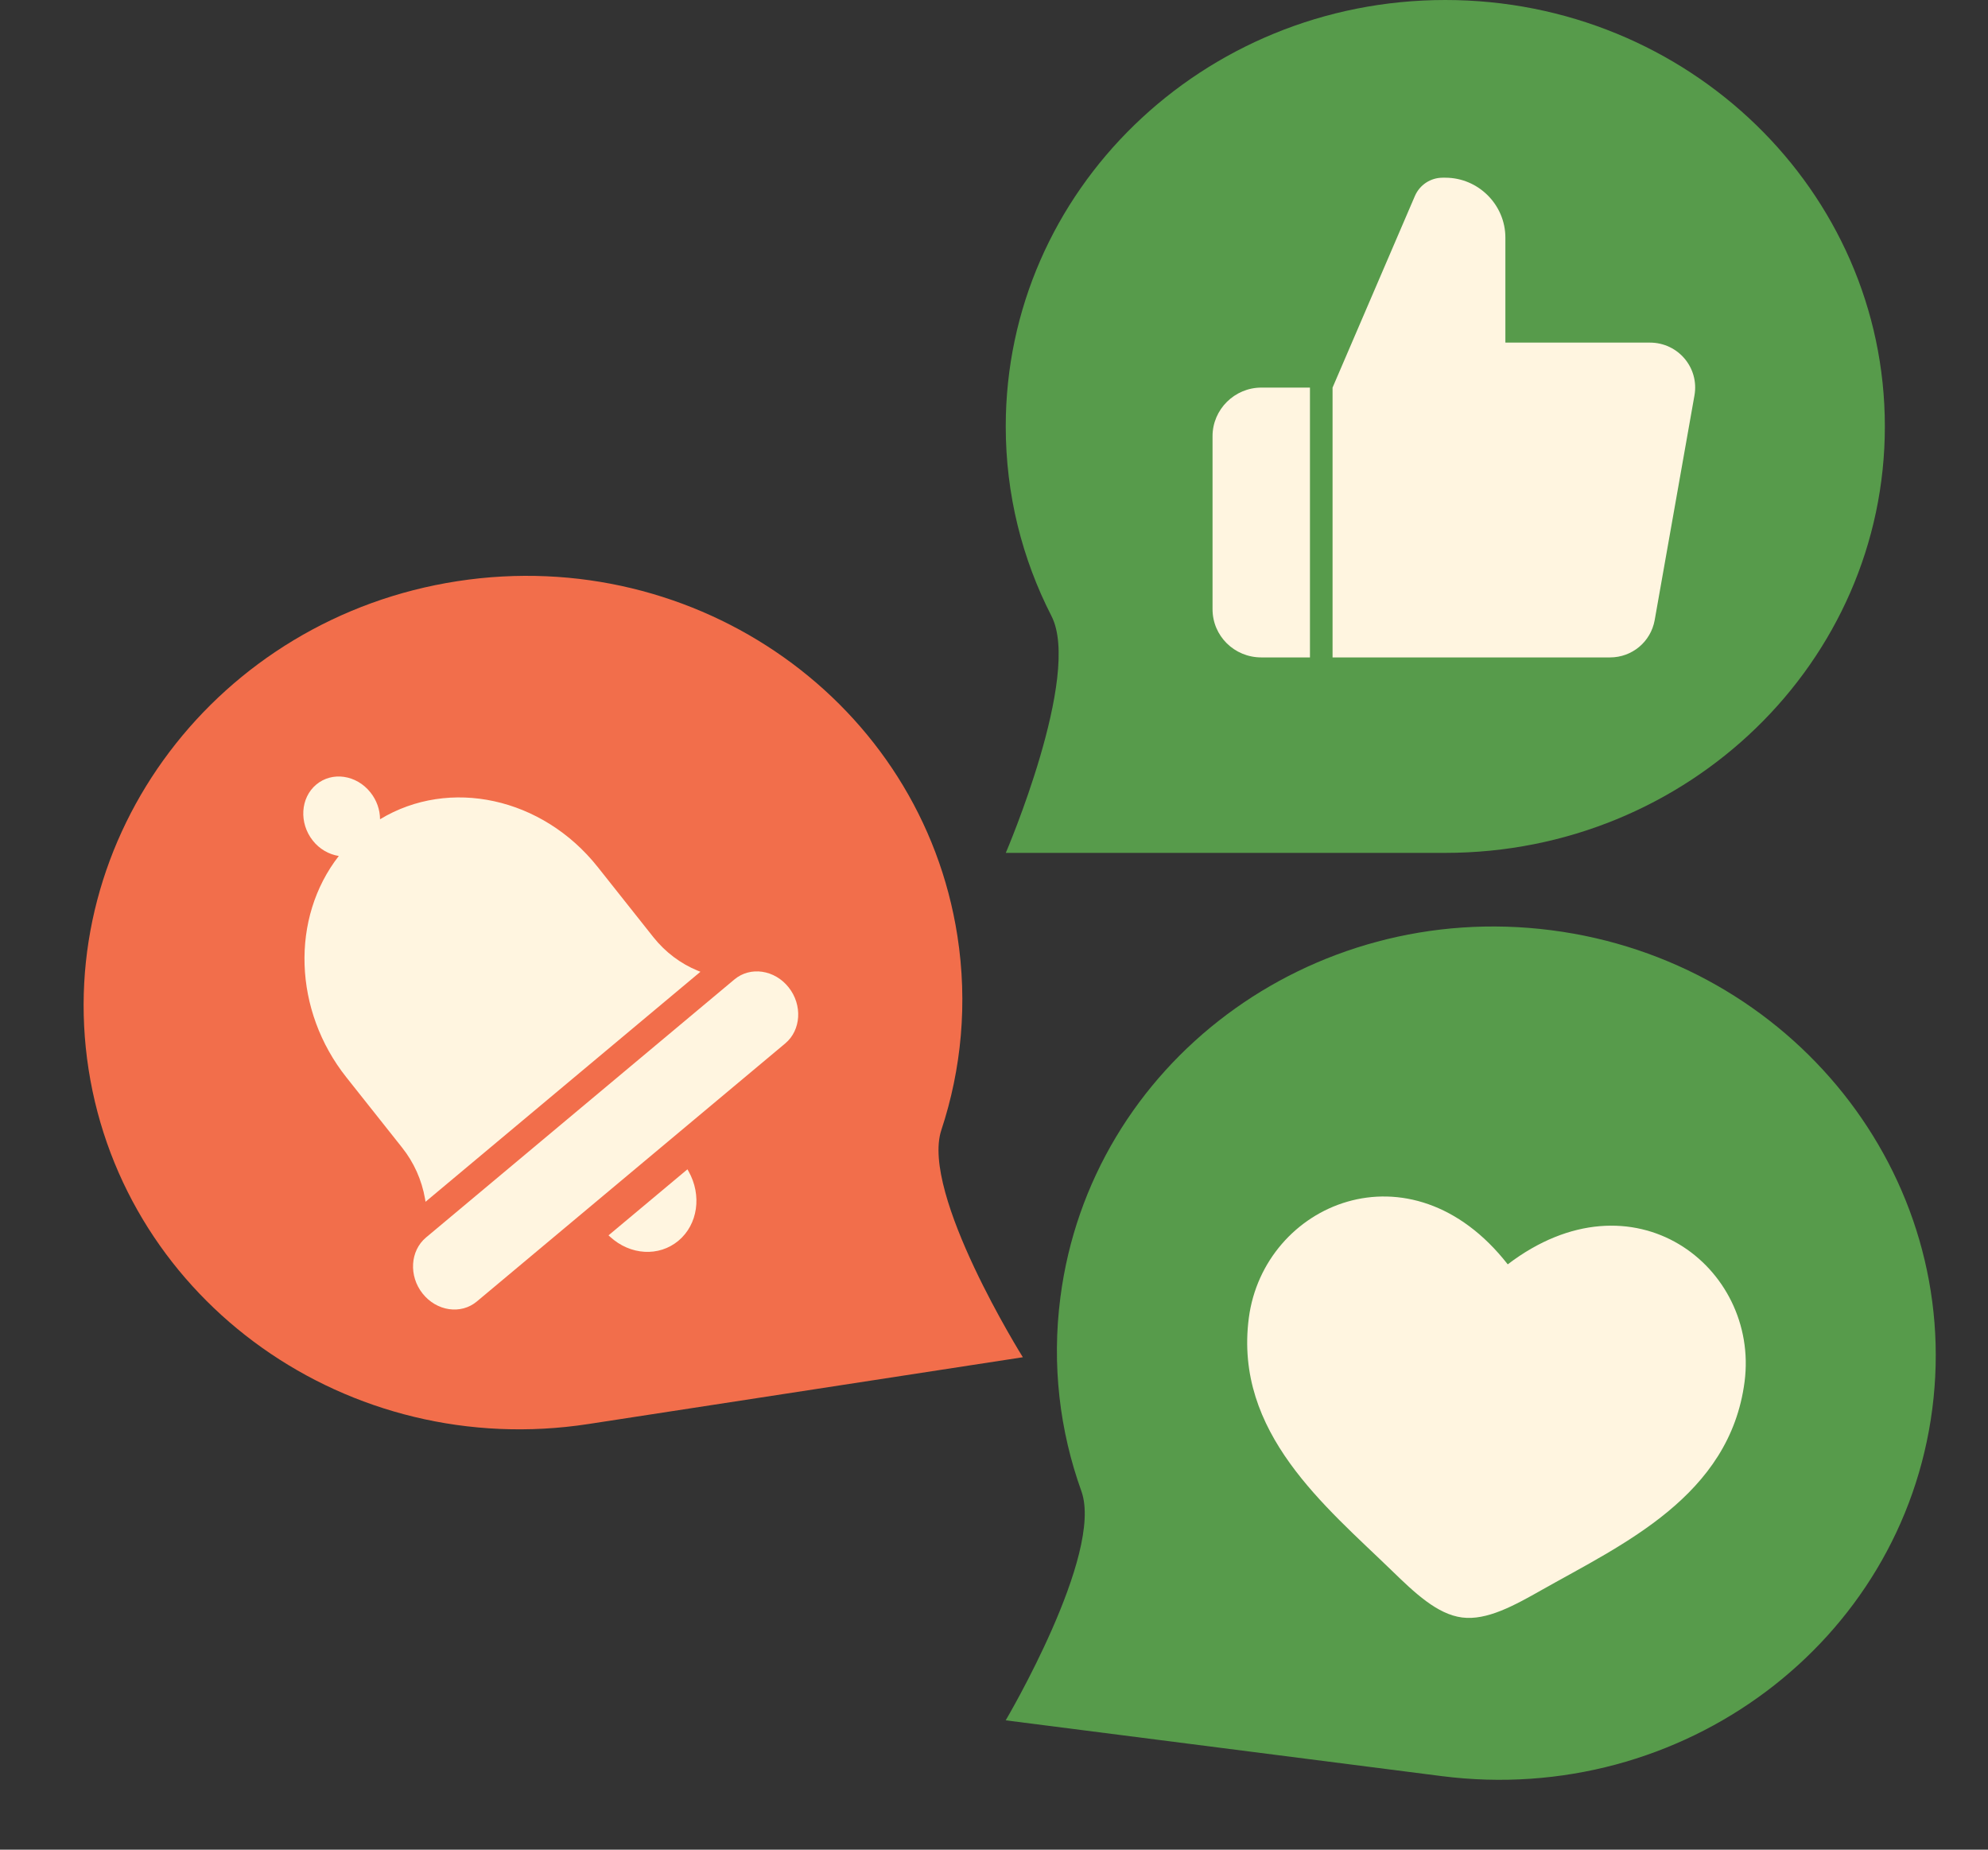
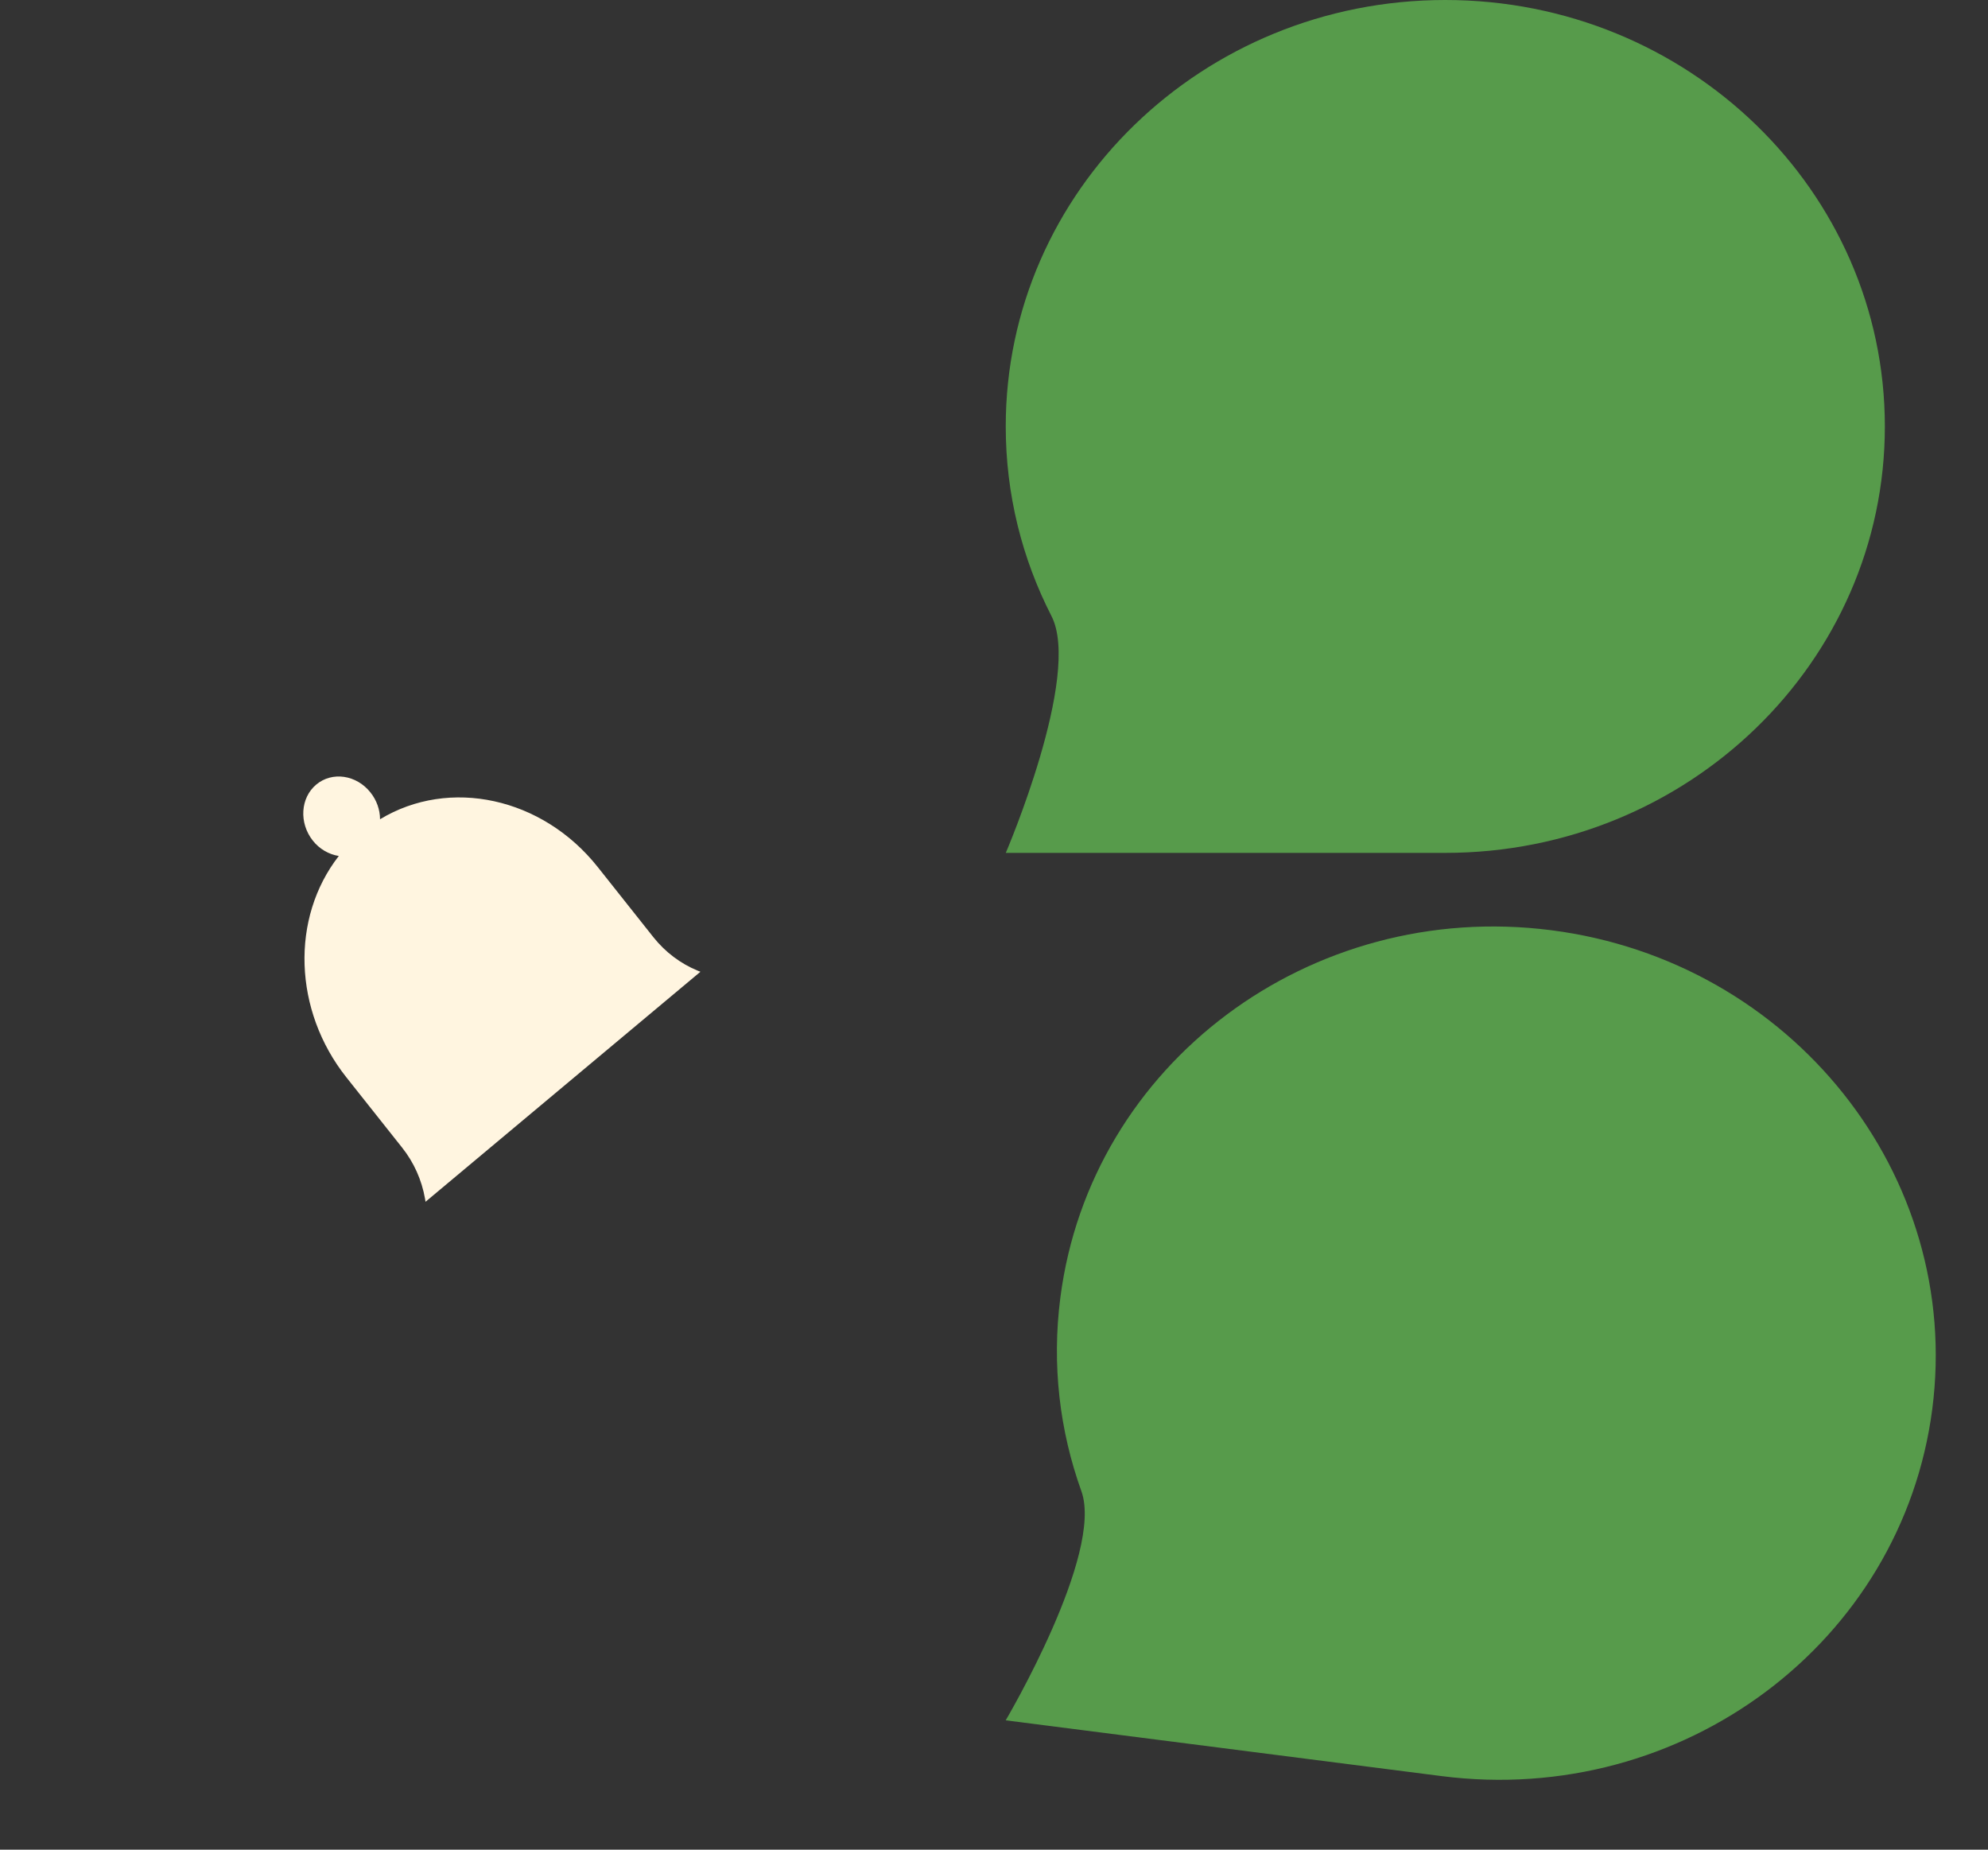
<svg xmlns="http://www.w3.org/2000/svg" width="43" height="40" viewBox="0 0 43 40" fill="none">
  <rect x="0" y="0" width="43" height="40" fill="#333333" stroke="none" />
  <g id="Group 1321314677">
    <g id="Group 1321314674">
      <path id="Vector" d="M40.769 9.222C40.769 14.315 36.512 18.444 31.261 18.444C29.11 18.444 21.755 18.444 21.755 18.444C21.755 18.444 23.402 14.608 22.743 13.322C22.11 12.087 21.754 10.695 21.754 9.222C21.754 4.129 26.011 0 31.261 0C36.512 0 40.769 4.129 40.769 9.222Z" fill="#579B4B" />
-       <path id="Vector_2" d="M28.334 8.382V14.217H27.283C26.696 14.217 26.227 13.751 26.227 13.174V9.432C26.227 8.855 26.703 8.382 27.283 8.382H28.334ZM35.679 7.409H32.561V5.139C32.561 4.426 31.974 3.843 31.263 3.843H31.204C30.943 3.843 30.708 3.998 30.604 4.238L28.823 8.382V14.217H34.825C35.301 14.217 35.705 13.88 35.79 13.413L36.651 8.55C36.756 7.954 36.299 7.409 35.686 7.409H35.679Z" fill="#FFF5E0" />
    </g>
    <g id="Group 1321314675">
-       <path id="Vector_3" d="M1.916 23.126C2.699 28.159 7.54 31.593 12.729 30.795C14.855 30.468 22.124 29.351 22.124 29.351C22.124 29.351 19.907 25.81 20.361 24.438C20.796 23.122 20.934 21.692 20.708 20.237C19.925 15.203 15.084 11.77 9.895 12.568C4.706 13.366 1.134 18.093 1.916 23.126Z" fill="#F26E4B" />
      <g id="Group">
-         <path id="Vector_4" d="M15.885 21.181L9.215 26.761C8.871 27.048 8.838 27.593 9.141 27.974C9.444 28.356 9.97 28.433 10.314 28.145L16.984 22.565C17.328 22.278 17.361 21.733 17.058 21.352C16.755 20.97 16.229 20.893 15.885 21.181Z" fill="#FFF5E0" />
        <path id="Vector_5" d="M15.088 20.99C14.719 20.838 14.389 20.589 14.134 20.269L12.929 18.75C11.734 17.244 9.722 16.807 8.22 17.717C8.219 17.508 8.147 17.305 8.013 17.137C7.71 16.755 7.184 16.679 6.841 16.966C6.497 17.253 6.464 17.798 6.767 18.18C6.909 18.359 7.111 18.477 7.328 18.511C6.282 19.854 6.346 21.854 7.492 23.298L8.697 24.817C8.952 25.137 9.123 25.519 9.193 25.922L9.204 25.989L15.15 21.015L15.088 20.99Z" fill="#FFF5E0" />
-         <path id="Vector_6" d="M13.196 26.746C13.633 27.147 14.254 27.183 14.675 26.831C15.095 26.48 15.186 25.847 14.892 25.327L14.869 25.287L13.162 26.715L13.196 26.746Z" fill="#FFF5E0" />
      </g>
    </g>
    <g id="Group 1321314676">
      <path id="Vector_7" d="M41.795 30.47C41.141 35.521 36.389 39.076 31.181 38.409C29.048 38.136 21.753 37.203 21.753 37.203C21.753 37.203 23.879 33.607 23.39 32.247C22.921 30.942 22.746 29.517 22.936 28.056C23.589 23.004 28.341 19.45 33.549 20.116C38.757 20.783 42.449 25.418 41.795 30.47Z" fill="#579B4B" />
-       <path id="Vector_8" d="M27.011 28.507C26.69 30.983 28.675 32.578 30.1 33.961C30.602 34.449 31.088 34.91 31.624 34.979C32.16 35.048 32.747 34.724 33.358 34.378C35.088 33.399 37.414 32.356 37.735 29.88C38.055 27.404 35.333 25.27 32.612 27.342C30.508 24.652 27.331 26.031 27.011 28.507Z" fill="#FFF5E0" />
    </g>
  </g>
</svg>